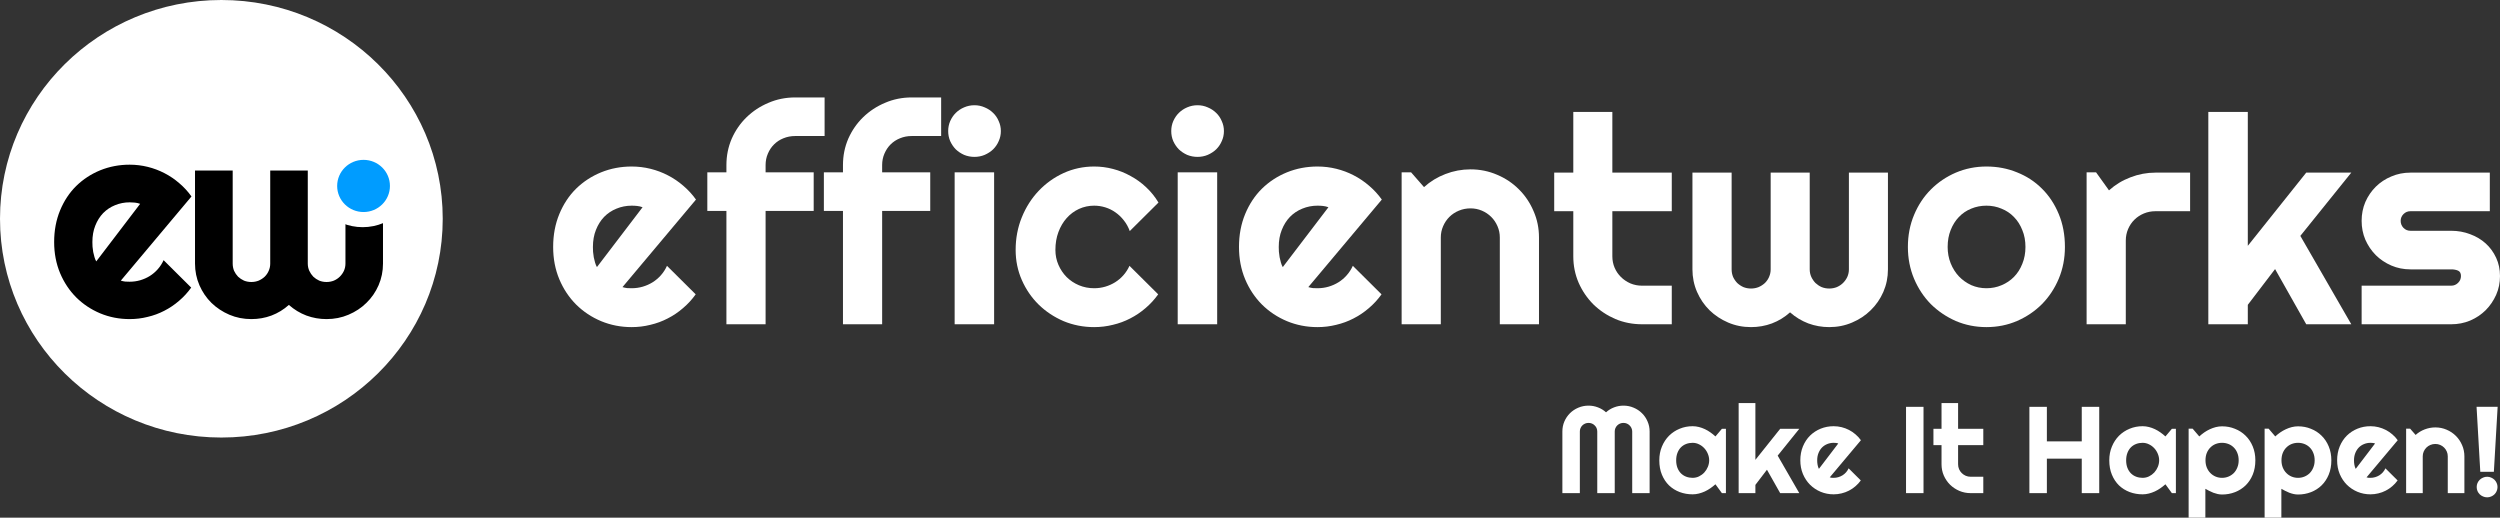
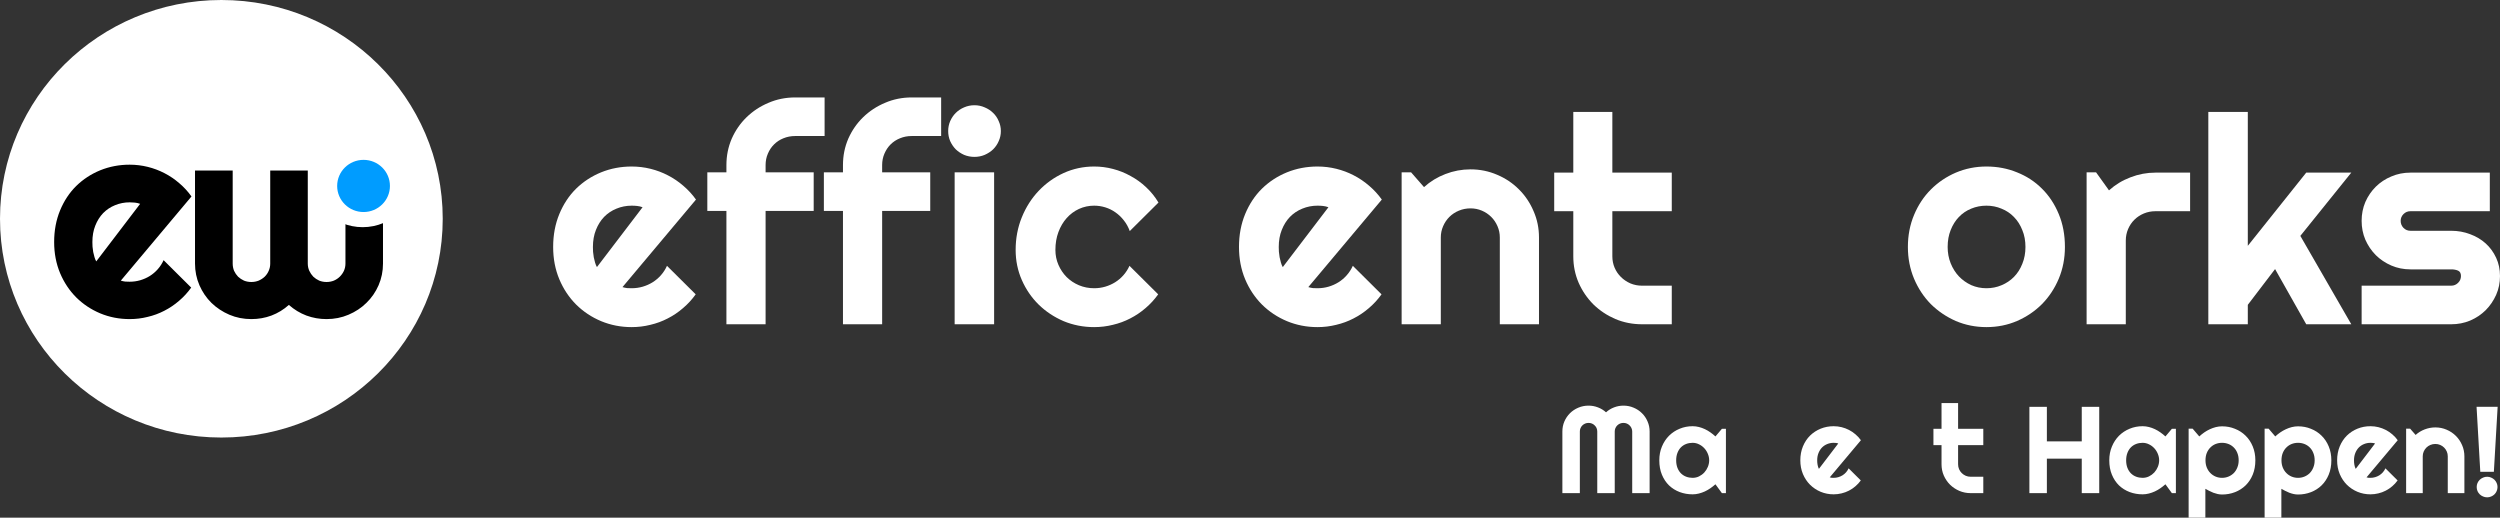
<svg xmlns="http://www.w3.org/2000/svg" width="198" height="41" viewBox="0 0 198 41" fill="none">
  <rect x="0" y="0" width="198" height="41" fill="#333333" stroke="none" />
  <path d="M130.65 39.056H129.271V34.175C129.271 34.08 129.252 33.991 129.213 33.908C129.178 33.826 129.128 33.754 129.064 33.694C129.003 33.63 128.93 33.581 128.847 33.546C128.763 33.511 128.673 33.494 128.577 33.494C128.48 33.494 128.39 33.511 128.307 33.546C128.223 33.581 128.149 33.63 128.085 33.694C128.024 33.754 127.975 33.826 127.94 33.908C127.905 33.991 127.887 34.08 127.887 34.175V39.056H126.503V34.175C126.503 34.08 126.485 33.991 126.45 33.908C126.415 33.826 126.365 33.754 126.3 33.694C126.239 33.63 126.167 33.581 126.083 33.546C126 33.511 125.91 33.494 125.813 33.494C125.717 33.494 125.627 33.511 125.543 33.546C125.46 33.581 125.386 33.63 125.321 33.694C125.26 33.754 125.212 33.826 125.177 33.908C125.141 33.991 125.124 34.08 125.124 34.175V39.056H123.74V34.175C123.74 33.892 123.793 33.627 123.899 33.379C124.008 33.128 124.156 32.911 124.342 32.726C124.532 32.539 124.752 32.393 125.003 32.288C125.257 32.18 125.527 32.126 125.813 32.126C126.071 32.126 126.318 32.172 126.556 32.264C126.794 32.353 127.008 32.483 127.197 32.655C127.387 32.483 127.599 32.353 127.834 32.264C128.072 32.172 128.319 32.126 128.577 32.126C128.863 32.126 129.131 32.18 129.382 32.288C129.636 32.393 129.856 32.539 130.043 32.726C130.232 32.911 130.38 33.128 130.486 33.379C130.596 33.627 130.65 33.892 130.65 34.175V39.056Z" fill="white" />
  <path d="M136.693 39.056H136.375L135.863 38.355C135.738 38.466 135.605 38.571 135.463 38.669C135.325 38.765 135.179 38.849 135.024 38.922C134.87 38.992 134.711 39.048 134.547 39.089C134.386 39.13 134.222 39.151 134.055 39.151C133.692 39.151 133.349 39.09 133.028 38.97C132.709 38.849 132.43 38.674 132.189 38.446C131.951 38.214 131.763 37.931 131.624 37.597C131.486 37.264 131.417 36.884 131.417 36.458C131.417 36.061 131.486 35.697 131.624 35.367C131.763 35.033 131.951 34.747 132.189 34.509C132.43 34.27 132.709 34.086 133.028 33.956C133.349 33.822 133.692 33.756 134.055 33.756C134.222 33.756 134.388 33.776 134.552 33.818C134.716 33.859 134.875 33.916 135.029 33.989C135.183 34.062 135.33 34.148 135.468 34.247C135.609 34.345 135.741 34.452 135.863 34.566L136.375 33.961H136.693V39.056ZM135.367 36.458C135.367 36.28 135.331 36.109 135.261 35.943C135.193 35.775 135.1 35.627 134.981 35.5C134.862 35.37 134.722 35.267 134.561 35.19C134.404 35.111 134.235 35.071 134.055 35.071C133.875 35.071 133.704 35.101 133.544 35.162C133.386 35.222 133.248 35.311 133.129 35.429C133.013 35.546 132.922 35.692 132.854 35.867C132.787 36.039 132.753 36.236 132.753 36.458C132.753 36.681 132.787 36.879 132.854 37.054C132.922 37.225 133.013 37.37 133.129 37.487C133.248 37.605 133.386 37.694 133.544 37.754C133.704 37.815 133.875 37.845 134.055 37.845C134.235 37.845 134.404 37.807 134.561 37.731C134.722 37.651 134.862 37.548 134.981 37.421C135.1 37.291 135.193 37.143 135.261 36.978C135.331 36.809 135.367 36.636 135.367 36.458Z" fill="white" />
-   <path d="M139.027 39.056H137.701V31.921H139.027V36.42L140.99 33.961H142.504L140.792 36.086L142.504 39.056H140.99L139.943 37.202L139.027 38.403V39.056Z" fill="white" />
  <path d="M144.915 37.807C144.967 37.823 145.018 37.834 145.069 37.84C145.121 37.843 145.172 37.845 145.224 37.845C145.352 37.845 145.476 37.828 145.595 37.792C145.714 37.758 145.825 37.708 145.928 37.645C146.034 37.578 146.127 37.499 146.208 37.407C146.291 37.311 146.359 37.206 146.41 37.092L147.375 38.05C147.252 38.221 147.111 38.376 146.95 38.512C146.793 38.649 146.621 38.765 146.434 38.86C146.251 38.955 146.056 39.027 145.851 39.075C145.648 39.125 145.439 39.151 145.224 39.151C144.861 39.151 144.518 39.084 144.197 38.951C143.878 38.817 143.599 38.631 143.357 38.393C143.12 38.155 142.932 37.872 142.793 37.545C142.655 37.214 142.586 36.852 142.586 36.458C142.586 36.055 142.655 35.686 142.793 35.352C142.932 35.019 143.12 34.734 143.357 34.499C143.599 34.264 143.878 34.081 144.197 33.951C144.518 33.821 144.861 33.756 145.224 33.756C145.439 33.756 145.65 33.781 145.856 33.832C146.061 33.883 146.256 33.956 146.439 34.051C146.626 34.147 146.799 34.264 146.96 34.404C147.121 34.541 147.262 34.695 147.384 34.866L144.915 37.807ZM145.59 35.124C145.529 35.101 145.468 35.087 145.407 35.081C145.349 35.074 145.288 35.071 145.224 35.071C145.044 35.071 144.873 35.105 144.713 35.171C144.555 35.235 144.417 35.327 144.298 35.448C144.182 35.568 144.091 35.715 144.023 35.886C143.955 36.055 143.922 36.245 143.922 36.458C143.922 36.506 143.923 36.56 143.927 36.62C143.933 36.681 143.941 36.742 143.951 36.806C143.964 36.866 143.978 36.925 143.994 36.982C144.01 37.039 144.031 37.09 144.057 37.135L145.59 35.124Z" fill="white" />
-   <path d="M152.342 39.056H150.958V32.221H152.342V39.056Z" fill="white" />
  <path d="M156.079 39.056C155.761 39.056 155.462 38.997 155.182 38.879C154.903 38.758 154.657 38.595 154.444 38.388C154.235 38.179 154.07 37.935 153.948 37.659C153.829 37.383 153.769 37.087 153.769 36.773V35.257H153.128V33.961H153.769V31.921H155.081V33.961H157.077V35.257H155.081V36.773C155.081 36.909 155.107 37.038 155.158 37.159C155.21 37.276 155.28 37.38 155.37 37.468C155.46 37.557 155.566 37.629 155.689 37.683C155.811 37.734 155.941 37.759 156.079 37.759H157.077V39.056H156.079Z" fill="white" />
  <path d="M162.112 39.056H160.728V32.221H162.112V34.957H164.875V32.221H166.259V39.056H164.875V36.325H162.112V39.056Z" fill="white" />
  <path d="M172.331 39.056H172.013L171.502 38.355C171.376 38.466 171.243 38.571 171.101 38.669C170.963 38.765 170.817 38.849 170.662 38.922C170.508 38.992 170.349 39.048 170.185 39.089C170.024 39.13 169.86 39.151 169.693 39.151C169.33 39.151 168.987 39.09 168.666 38.97C168.348 38.849 168.068 38.674 167.827 38.446C167.589 38.214 167.401 37.931 167.263 37.597C167.124 37.264 167.055 36.884 167.055 36.458C167.055 36.061 167.124 35.697 167.263 35.367C167.401 35.033 167.589 34.747 167.827 34.509C168.068 34.27 168.348 34.086 168.666 33.956C168.987 33.822 169.33 33.756 169.693 33.756C169.86 33.756 170.026 33.776 170.19 33.818C170.354 33.859 170.513 33.916 170.667 33.989C170.822 34.062 170.968 34.148 171.106 34.247C171.248 34.345 171.379 34.452 171.502 34.566L172.013 33.961H172.331V39.056ZM171.005 36.458C171.005 36.28 170.969 36.109 170.899 35.943C170.831 35.775 170.738 35.627 170.619 35.5C170.5 35.37 170.36 35.267 170.199 35.19C170.042 35.111 169.873 35.071 169.693 35.071C169.513 35.071 169.343 35.101 169.182 35.162C169.024 35.222 168.886 35.311 168.767 35.429C168.651 35.546 168.56 35.692 168.492 35.867C168.425 36.039 168.391 36.236 168.391 36.458C168.391 36.681 168.425 36.879 168.492 37.054C168.56 37.225 168.651 37.37 168.767 37.487C168.886 37.605 169.024 37.694 169.182 37.754C169.343 37.815 169.513 37.845 169.693 37.845C169.873 37.845 170.042 37.807 170.199 37.731C170.36 37.651 170.5 37.548 170.619 37.421C170.738 37.291 170.831 37.143 170.899 36.978C170.969 36.809 171.005 36.636 171.005 36.458Z" fill="white" />
  <path d="M174.665 41H173.339V33.951H173.657L174.183 34.566C174.302 34.455 174.432 34.35 174.573 34.251C174.715 34.153 174.861 34.069 175.012 33.999C175.167 33.926 175.326 33.869 175.49 33.827C175.654 33.786 175.819 33.765 175.986 33.765C176.35 33.765 176.691 33.83 177.009 33.961C177.33 34.088 177.61 34.269 177.848 34.504C178.089 34.739 178.279 35.023 178.417 35.357C178.555 35.688 178.624 36.055 178.624 36.458C178.624 36.877 178.555 37.256 178.417 37.592C178.279 37.926 178.089 38.21 177.848 38.446C177.61 38.677 177.33 38.855 177.009 38.979C176.691 39.103 176.35 39.165 175.986 39.165C175.871 39.165 175.755 39.152 175.639 39.127C175.527 39.102 175.414 39.068 175.302 39.027C175.192 38.982 175.083 38.933 174.974 38.879C174.868 38.825 174.765 38.77 174.665 38.712V41ZM177.303 36.458C177.303 36.242 177.268 36.048 177.197 35.877C177.129 35.705 177.036 35.56 176.917 35.443C176.798 35.322 176.658 35.23 176.498 35.166C176.337 35.103 176.166 35.071 175.986 35.071C175.806 35.071 175.636 35.103 175.475 35.166C175.318 35.23 175.179 35.322 175.061 35.443C174.942 35.56 174.847 35.705 174.776 35.877C174.708 36.048 174.675 36.242 174.675 36.458C174.675 36.665 174.708 36.854 174.776 37.025C174.847 37.197 174.942 37.343 175.061 37.464C175.179 37.584 175.318 37.678 175.475 37.745C175.636 37.812 175.806 37.845 175.986 37.845C176.166 37.845 176.337 37.812 176.498 37.745C176.658 37.678 176.798 37.584 176.917 37.464C177.036 37.343 177.129 37.197 177.197 37.025C177.268 36.854 177.303 36.665 177.303 36.458Z" fill="white" />
  <path d="M180.684 41H179.357V33.951H179.676L180.201 34.566C180.32 34.455 180.45 34.35 180.592 34.251C180.733 34.153 180.88 34.069 181.031 33.999C181.185 33.926 181.344 33.869 181.508 33.827C181.672 33.786 181.838 33.765 182.005 33.765C182.368 33.765 182.709 33.83 183.027 33.961C183.349 34.088 183.628 34.269 183.866 34.504C184.107 34.739 184.297 35.023 184.435 35.357C184.574 35.688 184.643 36.055 184.643 36.458C184.643 36.877 184.574 37.256 184.435 37.592C184.297 37.926 184.107 38.21 183.866 38.446C183.628 38.677 183.349 38.855 183.027 38.979C182.709 39.103 182.368 39.165 182.005 39.165C181.889 39.165 181.773 39.152 181.658 39.127C181.545 39.102 181.433 39.068 181.32 39.027C181.211 38.982 181.101 38.933 180.992 38.879C180.886 38.825 180.783 38.77 180.684 38.712V41ZM183.321 36.458C183.321 36.242 183.286 36.048 183.215 35.877C183.148 35.705 183.055 35.56 182.936 35.443C182.817 35.322 182.677 35.23 182.516 35.166C182.355 35.103 182.185 35.071 182.005 35.071C181.825 35.071 181.654 35.103 181.494 35.166C181.336 35.23 181.198 35.322 181.079 35.443C180.96 35.56 180.865 35.705 180.794 35.877C180.727 36.048 180.693 36.242 180.693 36.458C180.693 36.665 180.727 36.854 180.794 37.025C180.865 37.197 180.96 37.343 181.079 37.464C181.198 37.584 181.336 37.678 181.494 37.745C181.654 37.812 181.825 37.845 182.005 37.845C182.185 37.845 182.355 37.812 182.516 37.745C182.677 37.678 182.817 37.584 182.936 37.464C183.055 37.343 183.148 37.197 183.215 37.025C183.286 36.854 183.321 36.665 183.321 36.458Z" fill="white" />
  <path d="M187.43 37.807C187.482 37.823 187.533 37.834 187.584 37.84C187.636 37.843 187.687 37.845 187.739 37.845C187.867 37.845 187.991 37.828 188.11 37.792C188.229 37.758 188.34 37.708 188.443 37.645C188.549 37.578 188.642 37.499 188.723 37.407C188.806 37.311 188.874 37.206 188.925 37.092L189.89 38.05C189.767 38.221 189.626 38.376 189.465 38.512C189.308 38.649 189.136 38.765 188.949 38.86C188.766 38.955 188.572 39.027 188.366 39.075C188.163 39.125 187.954 39.151 187.739 39.151C187.376 39.151 187.033 39.084 186.712 38.951C186.393 38.817 186.114 38.631 185.872 38.393C185.635 38.155 185.447 37.872 185.308 37.545C185.17 37.214 185.101 36.852 185.101 36.458C185.101 36.055 185.17 35.686 185.308 35.352C185.447 35.019 185.635 34.734 185.872 34.499C186.114 34.264 186.393 34.081 186.712 33.951C187.033 33.821 187.376 33.756 187.739 33.756C187.954 33.756 188.165 33.781 188.371 33.832C188.576 33.883 188.771 33.956 188.954 34.051C189.141 34.147 189.314 34.264 189.475 34.404C189.636 34.541 189.777 34.695 189.899 34.866L187.43 37.807ZM188.105 35.124C188.044 35.101 187.983 35.087 187.922 35.081C187.864 35.074 187.803 35.071 187.739 35.071C187.559 35.071 187.388 35.105 187.228 35.171C187.07 35.235 186.932 35.327 186.813 35.448C186.697 35.568 186.606 35.715 186.538 35.886C186.471 36.055 186.437 36.245 186.437 36.458C186.437 36.506 186.438 36.56 186.442 36.62C186.448 36.681 186.456 36.742 186.466 36.806C186.479 36.866 186.493 36.925 186.509 36.982C186.525 37.039 186.546 37.09 186.572 37.135L188.105 35.124Z" fill="white" />
  <path d="M191.881 39.056H190.565V33.951H190.883L191.317 34.447C191.529 34.256 191.769 34.11 192.036 34.008C192.306 33.904 192.587 33.851 192.88 33.851C193.195 33.851 193.492 33.911 193.772 34.032C194.051 34.15 194.296 34.313 194.505 34.523C194.714 34.73 194.878 34.973 194.997 35.252C195.119 35.529 195.18 35.824 195.18 36.139V39.056H193.863V36.139C193.863 36.005 193.838 35.88 193.786 35.762C193.735 35.642 193.664 35.537 193.574 35.448C193.484 35.359 193.38 35.289 193.261 35.238C193.142 35.187 193.015 35.162 192.88 35.162C192.741 35.162 192.611 35.187 192.489 35.238C192.367 35.289 192.261 35.359 192.171 35.448C192.081 35.537 192.01 35.642 191.958 35.762C191.907 35.88 191.881 36.005 191.881 36.139V39.056Z" fill="white" />
  <path d="M197.514 37.368H196.439L196.144 32.221H197.813L197.514 37.368ZM197.803 38.569C197.803 38.684 197.781 38.792 197.736 38.894C197.694 38.992 197.636 39.078 197.562 39.151C197.488 39.224 197.401 39.281 197.302 39.322C197.202 39.367 197.096 39.389 196.984 39.389C196.868 39.389 196.76 39.367 196.66 39.322C196.561 39.281 196.472 39.224 196.395 39.151C196.321 39.078 196.262 38.992 196.217 38.894C196.175 38.792 196.154 38.684 196.154 38.569C196.154 38.458 196.175 38.353 196.217 38.255C196.262 38.156 196.321 38.071 196.395 37.998C196.472 37.924 196.561 37.867 196.66 37.826C196.76 37.781 196.868 37.759 196.984 37.759C197.096 37.759 197.202 37.781 197.302 37.826C197.401 37.867 197.488 37.924 197.562 37.998C197.636 38.071 197.694 38.156 197.736 38.255C197.781 38.353 197.803 38.458 197.803 38.569Z" fill="white" />
  <path d="M17.532 34.653C27.214 34.653 35.064 26.895 35.064 17.326C35.064 7.757 27.214 0 17.532 0C7.849 0 0 7.757 0 17.326C0 26.895 7.849 34.653 17.532 34.653Z" fill="white" />
  <path d="M9.569 22.226C9.685 22.262 9.802 22.287 9.918 22.301C10.035 22.309 10.152 22.312 10.268 22.312C10.56 22.312 10.84 22.273 11.11 22.194C11.379 22.114 11.631 22.003 11.864 21.859C12.104 21.707 12.316 21.527 12.498 21.318C12.688 21.102 12.841 20.865 12.957 20.605L15.143 22.777C14.866 23.166 14.546 23.515 14.181 23.825C13.824 24.134 13.434 24.397 13.012 24.613C12.596 24.829 12.155 24.991 11.689 25.099C11.23 25.215 10.756 25.272 10.268 25.272C9.445 25.272 8.669 25.121 7.94 24.819C7.218 24.516 6.584 24.095 6.038 23.555C5.499 23.015 5.072 22.373 4.759 21.632C4.446 20.883 4.289 20.062 4.289 19.169C4.289 18.254 4.446 17.419 4.759 16.662C5.072 15.906 5.499 15.261 6.038 14.729C6.584 14.196 7.218 13.782 7.94 13.486C8.669 13.191 9.445 13.043 10.268 13.043C10.756 13.043 11.234 13.101 11.7 13.216C12.166 13.332 12.607 13.497 13.023 13.713C13.445 13.929 13.839 14.196 14.203 14.513C14.568 14.822 14.888 15.172 15.165 15.56L9.569 22.226ZM11.099 16.144C10.96 16.093 10.822 16.061 10.684 16.047C10.552 16.032 10.414 16.025 10.268 16.025C9.86 16.025 9.474 16.101 9.109 16.252C8.752 16.396 8.439 16.605 8.169 16.878C7.907 17.152 7.699 17.483 7.546 17.872C7.393 18.254 7.317 18.686 7.317 19.169C7.317 19.277 7.32 19.399 7.328 19.536C7.342 19.673 7.36 19.813 7.382 19.957C7.411 20.094 7.444 20.227 7.481 20.357C7.517 20.487 7.564 20.602 7.623 20.703L11.099 16.144ZM30.333 20.875C30.333 21.48 30.217 22.053 29.983 22.593C29.75 23.126 29.43 23.591 29.021 23.987C28.621 24.383 28.147 24.696 27.6 24.927C27.061 25.157 26.482 25.272 25.862 25.272C25.308 25.272 24.777 25.179 24.266 24.991C23.756 24.797 23.294 24.516 22.878 24.149C22.47 24.516 22.011 24.797 21.501 24.991C20.998 25.179 20.466 25.272 19.905 25.272C19.285 25.272 18.706 25.157 18.167 24.927C17.628 24.696 17.154 24.383 16.746 23.987C16.345 23.591 16.028 23.126 15.795 22.593C15.562 22.053 15.445 21.48 15.445 20.875V13.508H18.429V20.875C18.429 21.077 18.466 21.268 18.538 21.448C18.619 21.621 18.724 21.776 18.855 21.913C18.994 22.042 19.151 22.147 19.326 22.226C19.508 22.298 19.701 22.334 19.905 22.334C20.109 22.334 20.302 22.298 20.484 22.226C20.666 22.147 20.827 22.042 20.965 21.913C21.104 21.776 21.209 21.621 21.282 21.448C21.363 21.268 21.402 21.077 21.402 20.875V13.508H24.376V20.875C24.376 21.077 24.416 21.268 24.496 21.448C24.576 21.621 24.682 21.776 24.813 21.913C24.951 22.042 25.108 22.147 25.283 22.226C25.465 22.298 25.658 22.334 25.862 22.334C26.066 22.334 26.259 22.298 26.442 22.226C26.624 22.147 26.781 22.042 26.912 21.913C27.05 21.776 27.16 21.621 27.24 21.448C27.32 21.268 27.36 21.077 27.36 20.875V13.508H30.333V20.875Z" fill="black" />
  <path d="M28.725 17.992C31.034 17.992 32.905 16.143 32.905 13.861C32.905 11.579 31.034 9.729 28.725 9.729C26.416 9.729 24.544 11.579 24.544 13.861C24.544 16.143 26.416 17.992 28.725 17.992Z" fill="white" />
  <path d="M28.793 16.793C29.947 16.793 30.883 15.868 30.883 14.727C30.883 13.586 29.947 12.661 28.793 12.661C27.639 12.661 26.703 13.586 26.703 14.727C26.703 15.868 27.639 16.793 28.793 16.793Z" fill="#009CFF" />
  <path d="M49.301 22.738C49.422 22.776 49.544 22.802 49.665 22.817C49.786 22.825 49.907 22.828 50.029 22.828C50.332 22.828 50.623 22.787 50.904 22.705C51.184 22.622 51.446 22.506 51.688 22.356C51.938 22.199 52.158 22.012 52.348 21.795C52.545 21.57 52.704 21.323 52.825 21.053L55.099 23.311C54.811 23.716 54.477 24.079 54.098 24.401C53.727 24.723 53.322 24.997 52.882 25.221C52.45 25.446 51.992 25.614 51.506 25.727C51.029 25.847 50.536 25.907 50.029 25.907C49.172 25.907 48.365 25.749 47.607 25.435C46.857 25.12 46.197 24.682 45.629 24.12C45.068 23.558 44.625 22.892 44.299 22.12C43.973 21.341 43.81 20.488 43.81 19.559C43.81 18.608 43.973 17.739 44.299 16.952C44.625 16.166 45.068 15.495 45.629 14.941C46.197 14.387 46.857 13.956 47.607 13.649C48.365 13.342 49.172 13.188 50.029 13.188C50.536 13.188 51.033 13.248 51.518 13.368C52.003 13.488 52.461 13.66 52.893 13.885C53.333 14.11 53.742 14.387 54.121 14.716C54.5 15.039 54.834 15.402 55.122 15.806L49.301 22.738ZM50.892 16.413C50.748 16.36 50.605 16.327 50.461 16.312C50.324 16.297 50.18 16.289 50.029 16.289C49.604 16.289 49.202 16.368 48.824 16.525C48.452 16.675 48.126 16.892 47.846 17.177C47.573 17.462 47.357 17.806 47.198 18.211C47.039 18.608 46.959 19.057 46.959 19.559C46.959 19.671 46.963 19.799 46.97 19.941C46.986 20.083 47.005 20.229 47.027 20.379C47.058 20.521 47.092 20.66 47.13 20.795C47.167 20.93 47.217 21.049 47.277 21.154L50.892 16.413Z" fill="white" />
  <path d="M60.635 25.682H57.532V16.705H56.02V13.649H57.532V13.076C57.532 12.335 57.672 11.638 57.952 10.986C58.24 10.335 58.631 9.769 59.123 9.29C59.623 8.803 60.203 8.421 60.863 8.144C61.522 7.859 62.227 7.717 62.977 7.717H65.308V10.773H62.977C62.644 10.773 62.333 10.833 62.045 10.953C61.764 11.065 61.518 11.226 61.306 11.436C61.101 11.638 60.938 11.882 60.817 12.166C60.696 12.443 60.635 12.747 60.635 13.076V13.649H64.444V16.705H60.635V25.682Z" fill="white" />
  <path d="M69.866 25.682H66.763V16.705H65.251V13.649H66.763V13.076C66.763 12.335 66.903 11.638 67.183 10.986C67.472 10.335 67.862 9.769 68.354 9.29C68.855 8.803 69.434 8.421 70.094 8.144C70.753 7.859 71.458 7.717 72.208 7.717H74.539V10.773H72.208C71.875 10.773 71.564 10.833 71.276 10.953C70.996 11.065 70.749 11.226 70.537 11.436C70.333 11.638 70.17 11.882 70.048 12.166C69.927 12.443 69.866 12.747 69.866 13.076V13.649H73.675V16.705H69.866V25.682Z" fill="white" />
  <path d="M79.268 10.38C79.268 10.664 79.211 10.93 79.098 11.177C78.992 11.425 78.844 11.642 78.654 11.829C78.465 12.009 78.241 12.155 77.984 12.267C77.733 12.372 77.464 12.425 77.176 12.425C76.888 12.425 76.615 12.372 76.358 12.267C76.108 12.155 75.888 12.009 75.698 11.829C75.516 11.642 75.369 11.425 75.255 11.177C75.149 10.93 75.096 10.664 75.096 10.38C75.096 10.103 75.149 9.84 75.255 9.593C75.369 9.339 75.516 9.121 75.698 8.942C75.888 8.754 76.108 8.608 76.358 8.503C76.615 8.391 76.888 8.335 77.176 8.335C77.464 8.335 77.733 8.391 77.984 8.503C78.241 8.608 78.465 8.754 78.654 8.942C78.844 9.121 78.992 9.339 79.098 9.593C79.211 9.84 79.268 10.103 79.268 10.38ZM78.734 25.682H75.608V13.649H78.734V25.682Z" fill="white" />
  <path d="M91.751 16.042L89.477 18.3C89.363 17.986 89.208 17.705 89.011 17.458C88.814 17.203 88.59 16.99 88.34 16.817C88.098 16.645 87.832 16.514 87.544 16.424C87.256 16.334 86.961 16.289 86.658 16.289C86.233 16.289 85.832 16.375 85.453 16.548C85.081 16.72 84.755 16.963 84.475 17.278C84.202 17.585 83.986 17.952 83.827 18.379C83.668 18.806 83.588 19.278 83.588 19.795C83.588 20.214 83.668 20.607 83.827 20.974C83.986 21.341 84.202 21.663 84.475 21.941C84.755 22.218 85.081 22.435 85.453 22.592C85.832 22.75 86.233 22.828 86.658 22.828C86.961 22.828 87.253 22.787 87.533 22.705C87.813 22.622 88.075 22.506 88.317 22.356C88.567 22.199 88.787 22.012 88.977 21.795C89.174 21.57 89.333 21.323 89.454 21.053L91.728 23.311C91.44 23.716 91.106 24.079 90.728 24.401C90.356 24.723 89.951 24.997 89.511 25.221C89.079 25.446 88.621 25.614 88.135 25.727C87.658 25.847 87.165 25.907 86.658 25.907C85.801 25.907 84.994 25.749 84.236 25.435C83.486 25.113 82.826 24.674 82.258 24.12C81.697 23.566 81.254 22.918 80.928 22.177C80.602 21.435 80.439 20.641 80.439 19.795C80.439 18.873 80.602 18.012 80.928 17.211C81.254 16.409 81.697 15.713 82.258 15.121C82.826 14.522 83.486 14.05 84.236 13.705C84.994 13.361 85.801 13.188 86.658 13.188C87.165 13.188 87.662 13.252 88.147 13.38C88.639 13.507 89.106 13.694 89.545 13.941C89.992 14.181 90.402 14.477 90.773 14.829C91.152 15.181 91.478 15.585 91.751 16.042Z" fill="white" />
-   <path d="M96.935 10.38C96.935 10.664 96.878 10.93 96.764 11.177C96.658 11.425 96.51 11.642 96.321 11.829C96.131 12.009 95.908 12.155 95.65 12.267C95.4 12.372 95.131 12.425 94.843 12.425C94.555 12.425 94.282 12.372 94.024 12.267C93.774 12.155 93.555 12.009 93.365 11.829C93.183 11.642 93.035 11.425 92.922 11.177C92.816 10.93 92.763 10.664 92.763 10.38C92.763 10.103 92.816 9.84 92.922 9.593C93.035 9.339 93.183 9.121 93.365 8.942C93.555 8.754 93.774 8.608 94.024 8.503C94.282 8.391 94.555 8.335 94.843 8.335C95.131 8.335 95.4 8.391 95.65 8.503C95.908 8.608 96.131 8.754 96.321 8.942C96.51 9.121 96.658 9.339 96.764 9.593C96.878 9.84 96.935 10.103 96.935 10.38ZM96.4 25.682H93.274V13.649H96.4V25.682Z" fill="white" />
  <path d="M103.619 22.738C103.741 22.776 103.862 22.802 103.983 22.817C104.104 22.825 104.226 22.828 104.347 22.828C104.65 22.828 104.942 22.787 105.222 22.705C105.503 22.622 105.764 22.506 106.007 22.356C106.257 22.199 106.477 22.012 106.666 21.795C106.863 21.57 107.022 21.323 107.144 21.053L109.417 23.311C109.129 23.716 108.796 24.079 108.417 24.401C108.045 24.723 107.64 24.997 107.2 25.221C106.768 25.446 106.31 25.614 105.825 25.727C105.347 25.847 104.855 25.907 104.347 25.907C103.49 25.907 102.683 25.749 101.925 25.435C101.175 25.12 100.516 24.682 99.947 24.12C99.386 23.558 98.943 22.892 98.617 22.12C98.291 21.341 98.128 20.488 98.128 19.559C98.128 18.608 98.291 17.739 98.617 16.952C98.943 16.166 99.386 15.495 99.947 14.941C100.516 14.387 101.175 13.956 101.925 13.649C102.683 13.342 103.49 13.188 104.347 13.188C104.855 13.188 105.351 13.248 105.836 13.368C106.321 13.488 106.78 13.66 107.212 13.885C107.651 14.11 108.061 14.387 108.44 14.716C108.818 15.039 109.152 15.402 109.44 15.806L103.619 22.738ZM105.211 16.413C105.067 16.36 104.923 16.327 104.779 16.312C104.642 16.297 104.498 16.289 104.347 16.289C103.922 16.289 103.521 16.368 103.142 16.525C102.77 16.675 102.445 16.892 102.164 17.177C101.891 17.462 101.675 17.806 101.516 18.211C101.357 18.608 101.277 19.057 101.277 19.559C101.277 19.671 101.281 19.799 101.289 19.941C101.304 20.083 101.323 20.229 101.346 20.379C101.376 20.521 101.41 20.66 101.448 20.795C101.486 20.93 101.535 21.049 101.596 21.154L105.211 16.413Z" fill="white" />
  <path d="M114.112 25.682H111.009V13.649H111.759L112.782 14.818C113.282 14.368 113.847 14.024 114.476 13.784C115.113 13.537 115.776 13.413 116.466 13.413C117.208 13.413 117.909 13.556 118.569 13.84C119.228 14.117 119.804 14.503 120.297 14.997C120.789 15.484 121.176 16.057 121.456 16.716C121.744 17.368 121.888 18.064 121.888 18.806V25.682H118.785V18.806C118.785 18.491 118.724 18.196 118.603 17.919C118.482 17.634 118.315 17.387 118.103 17.177C117.89 16.967 117.644 16.802 117.364 16.683C117.083 16.563 116.784 16.503 116.466 16.503C116.14 16.503 115.833 16.563 115.545 16.683C115.257 16.802 115.007 16.967 114.794 17.177C114.582 17.387 114.416 17.634 114.294 17.919C114.173 18.196 114.112 18.491 114.112 18.806V25.682Z" fill="white" />
  <path d="M130.051 25.682C129.301 25.682 128.596 25.543 127.936 25.266C127.277 24.982 126.697 24.596 126.197 24.109C125.704 23.615 125.314 23.042 125.026 22.39C124.746 21.738 124.605 21.042 124.605 20.3V16.728H123.093V13.672H124.605V8.863H127.698V13.672H132.404V16.728H127.698V20.3C127.698 20.622 127.758 20.926 127.88 21.21C128.001 21.488 128.168 21.731 128.38 21.941C128.592 22.15 128.842 22.319 129.13 22.446C129.418 22.566 129.725 22.626 130.051 22.626H132.404V25.682H130.051Z" fill="white" />
-   <path d="M149.525 21.334C149.525 21.963 149.404 22.559 149.161 23.12C148.919 23.675 148.585 24.158 148.161 24.57C147.744 24.982 147.251 25.307 146.683 25.547C146.122 25.787 145.52 25.907 144.875 25.907C144.299 25.907 143.746 25.809 143.216 25.614C142.685 25.412 142.204 25.12 141.772 24.738C141.347 25.12 140.87 25.412 140.339 25.614C139.816 25.809 139.263 25.907 138.68 25.907C138.035 25.907 137.433 25.787 136.872 25.547C136.311 25.307 135.818 24.982 135.394 24.57C134.977 24.158 134.648 23.675 134.405 23.12C134.162 22.559 134.041 21.963 134.041 21.334V13.672H137.145V21.334C137.145 21.544 137.183 21.742 137.258 21.929C137.342 22.109 137.452 22.27 137.588 22.413C137.732 22.547 137.895 22.656 138.077 22.738C138.266 22.813 138.467 22.851 138.68 22.851C138.892 22.851 139.093 22.813 139.282 22.738C139.472 22.656 139.638 22.547 139.782 22.413C139.926 22.27 140.036 22.109 140.112 21.929C140.195 21.742 140.237 21.544 140.237 21.334V13.672H143.329V21.334C143.329 21.544 143.371 21.742 143.454 21.929C143.538 22.109 143.648 22.27 143.784 22.413C143.928 22.547 144.091 22.656 144.273 22.738C144.462 22.813 144.663 22.851 144.875 22.851C145.088 22.851 145.288 22.813 145.478 22.738C145.667 22.656 145.83 22.547 145.967 22.413C146.111 22.27 146.224 22.109 146.308 21.929C146.391 21.742 146.433 21.544 146.433 21.334V13.672H149.525V21.334Z" fill="white" />
  <path d="M163.542 19.559C163.542 20.458 163.379 21.297 163.053 22.076C162.728 22.847 162.284 23.517 161.723 24.087C161.163 24.648 160.503 25.094 159.745 25.424C158.995 25.746 158.188 25.907 157.324 25.907C156.467 25.907 155.66 25.746 154.902 25.424C154.152 25.094 153.493 24.648 152.924 24.087C152.363 23.517 151.92 22.847 151.594 22.076C151.268 21.297 151.105 20.458 151.105 19.559C151.105 18.645 151.268 17.799 151.594 17.02C151.92 16.241 152.363 15.57 152.924 15.009C153.493 14.439 154.152 13.994 154.902 13.672C155.66 13.35 156.467 13.188 157.324 13.188C158.188 13.188 158.995 13.342 159.745 13.649C160.503 13.949 161.163 14.379 161.723 14.941C162.284 15.495 162.728 16.166 163.053 16.952C163.379 17.731 163.542 18.6 163.542 19.559ZM160.416 19.559C160.416 19.064 160.333 18.619 160.166 18.222C160.007 17.817 159.787 17.473 159.507 17.188C159.226 16.896 158.896 16.675 158.517 16.525C158.146 16.368 157.748 16.289 157.324 16.289C156.899 16.289 156.498 16.368 156.119 16.525C155.747 16.675 155.421 16.896 155.141 17.188C154.868 17.473 154.652 17.817 154.493 18.222C154.334 18.619 154.254 19.064 154.254 19.559C154.254 20.023 154.334 20.454 154.493 20.851C154.652 21.248 154.868 21.592 155.141 21.884C155.421 22.177 155.747 22.409 156.119 22.581C156.498 22.746 156.899 22.828 157.324 22.828C157.748 22.828 158.146 22.75 158.517 22.592C158.896 22.435 159.226 22.214 159.507 21.929C159.787 21.645 160.007 21.3 160.166 20.896C160.333 20.491 160.416 20.046 160.416 19.559Z" fill="white" />
  <path d="M168.363 25.682H165.259V13.649H166.009L167.032 15.076C167.533 14.627 168.101 14.282 168.738 14.042C169.374 13.795 170.034 13.672 170.716 13.672H173.456V16.728H170.716C170.39 16.728 170.083 16.788 169.795 16.907C169.507 17.027 169.257 17.192 169.045 17.402C168.832 17.611 168.666 17.859 168.544 18.143C168.423 18.428 168.363 18.731 168.363 19.053V25.682Z" fill="white" />
  <path d="M178.026 25.682H174.899V8.863H178.026V19.469L182.653 13.672H186.222L182.187 18.683L186.222 25.682H182.653L180.186 21.311L178.026 24.143V25.682Z" fill="white" />
  <path d="M194.135 25.682H187.041V22.626H194.135C194.347 22.626 194.529 22.551 194.68 22.401C194.832 22.252 194.908 22.072 194.908 21.862C194.908 21.645 194.832 21.503 194.68 21.435C194.529 21.368 194.347 21.334 194.135 21.334H190.906C190.368 21.334 189.864 21.233 189.394 21.031C188.924 20.828 188.515 20.555 188.166 20.21C187.818 19.858 187.541 19.45 187.336 18.986C187.139 18.521 187.041 18.023 187.041 17.491C187.041 16.96 187.139 16.462 187.336 15.997C187.541 15.533 187.818 15.128 188.166 14.784C188.515 14.439 188.924 14.17 189.394 13.975C189.864 13.773 190.368 13.672 190.906 13.672H197.193V16.728H190.906C190.694 16.728 190.512 16.802 190.36 16.952C190.209 17.102 190.133 17.282 190.133 17.491C190.133 17.709 190.209 17.896 190.36 18.053C190.512 18.203 190.694 18.278 190.906 18.278H194.135C194.665 18.278 195.165 18.368 195.635 18.548C196.105 18.72 196.515 18.963 196.863 19.278C197.212 19.593 197.488 19.971 197.693 20.413C197.898 20.855 198 21.338 198 21.862C198 22.394 197.898 22.892 197.693 23.356C197.488 23.813 197.212 24.218 196.863 24.57C196.515 24.914 196.105 25.188 195.635 25.39C195.165 25.585 194.665 25.682 194.135 25.682Z" fill="white" />
</svg>